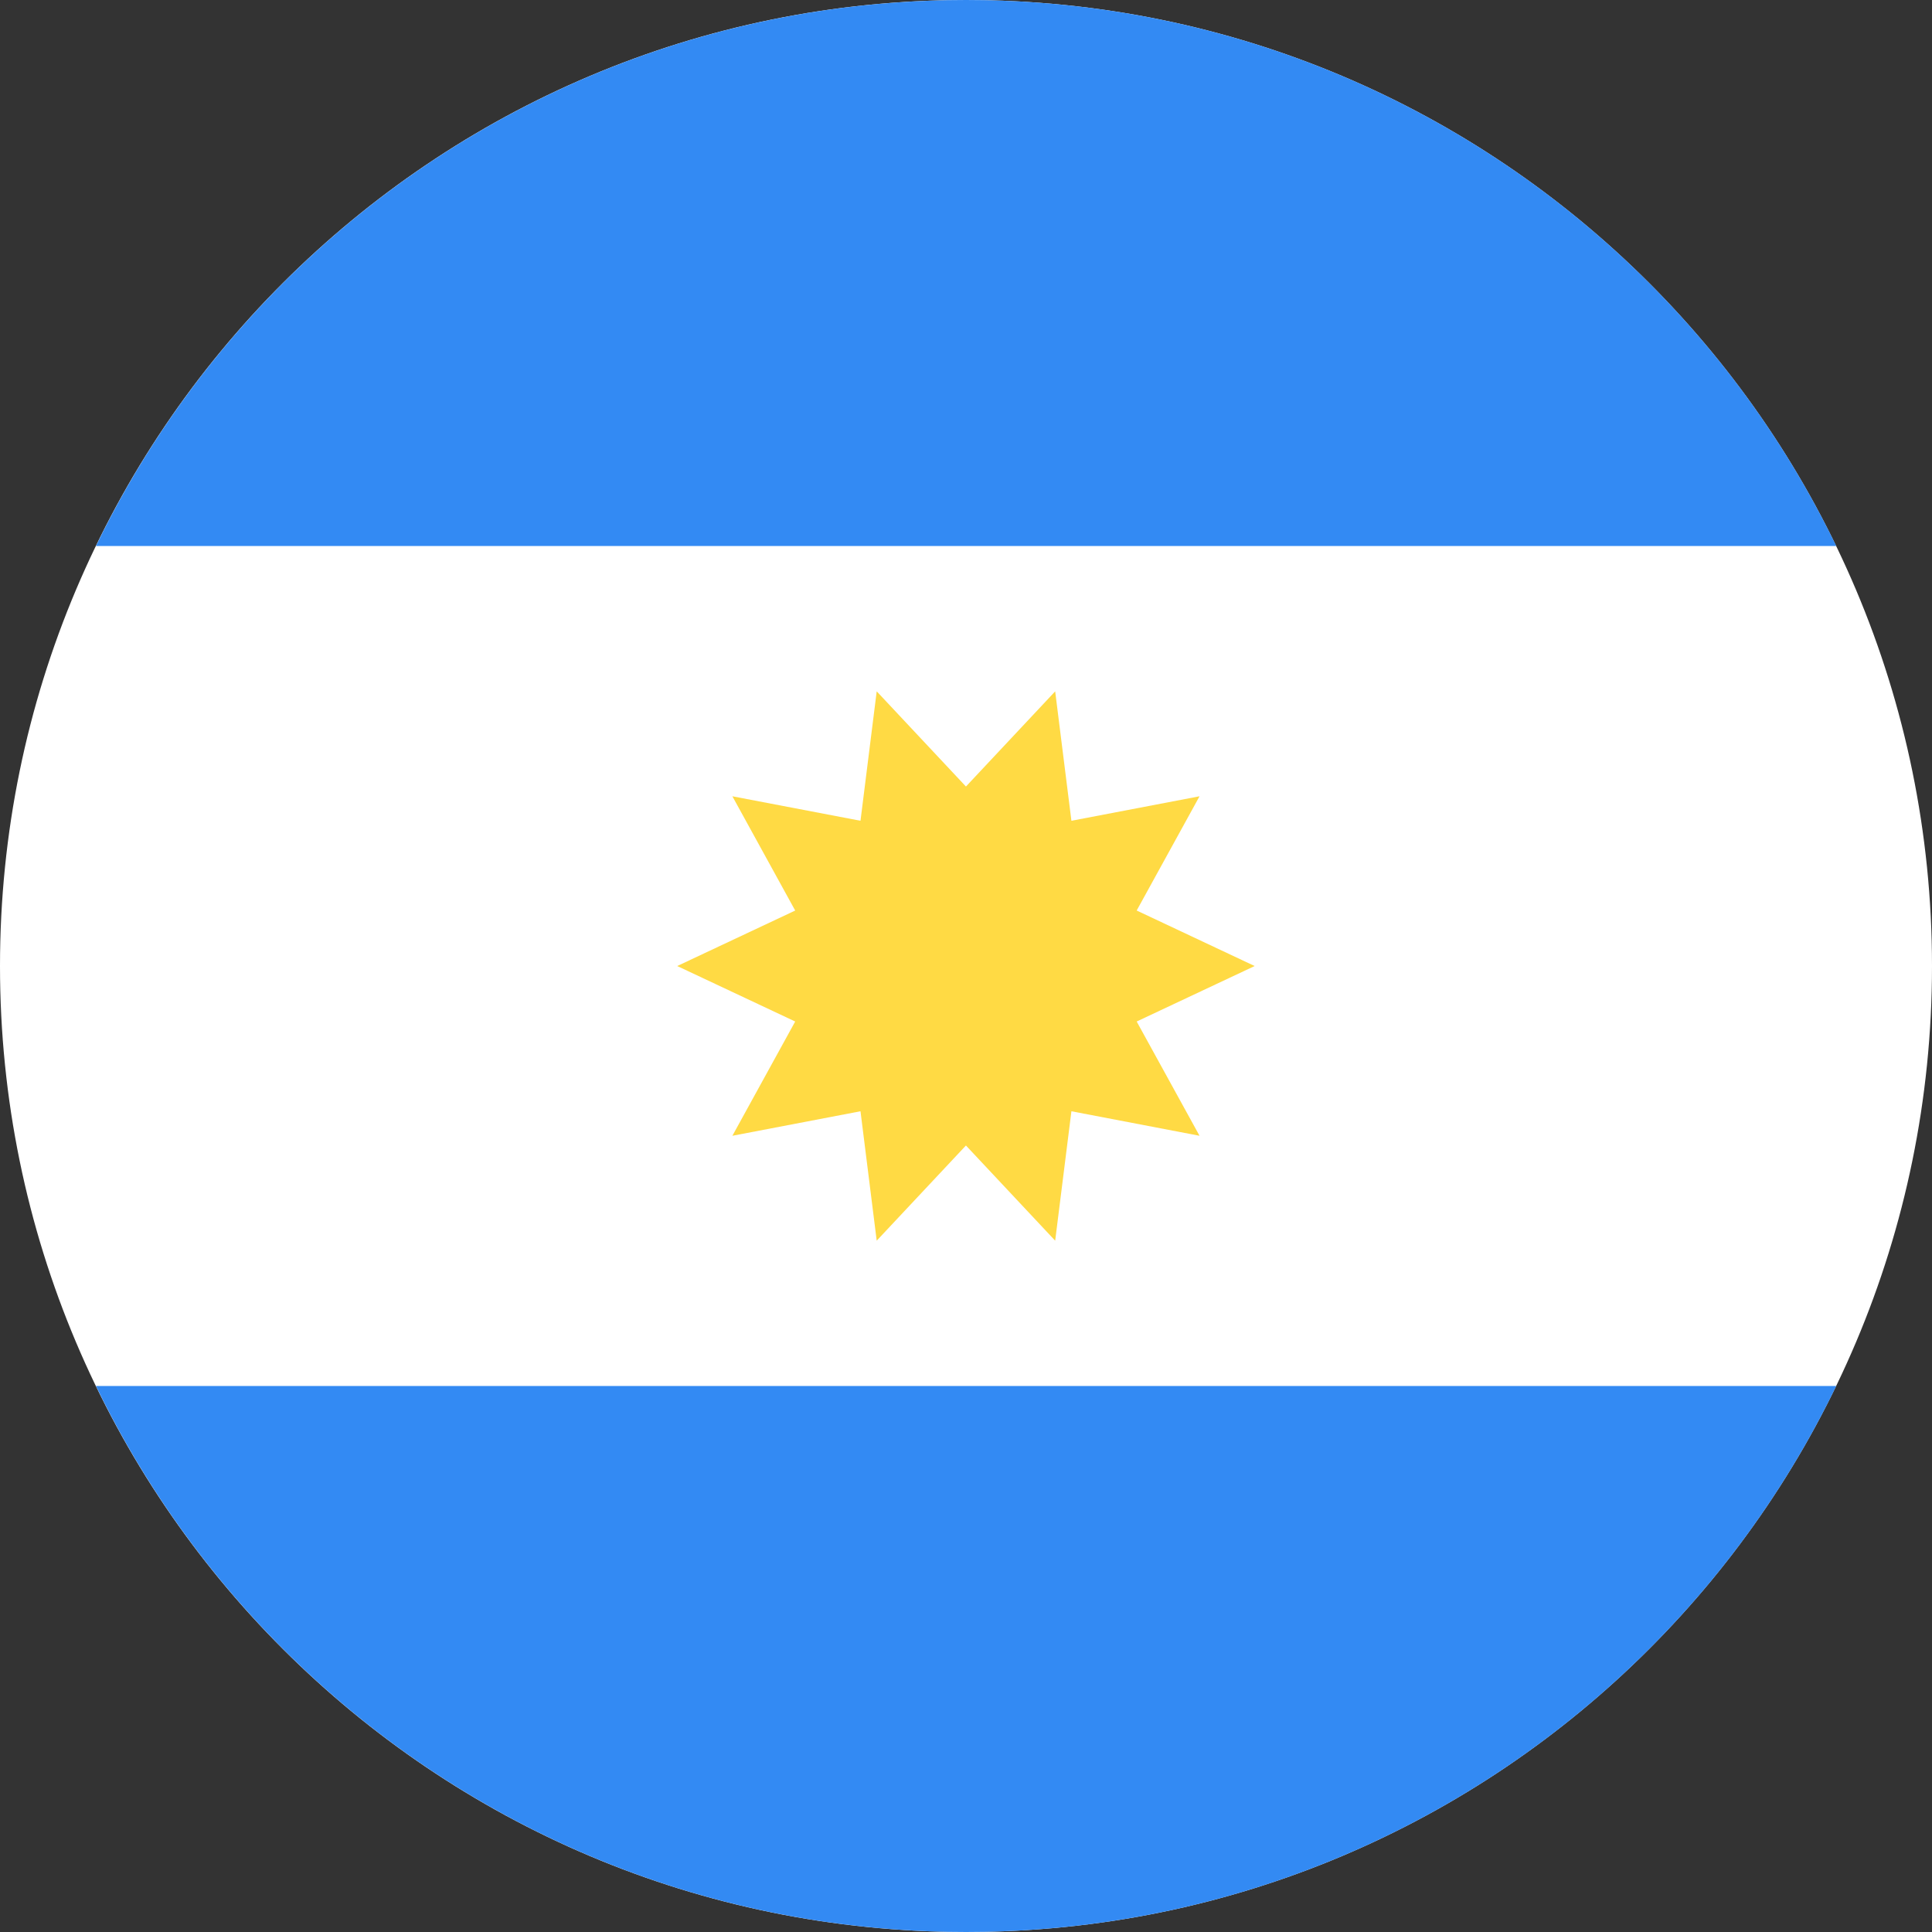
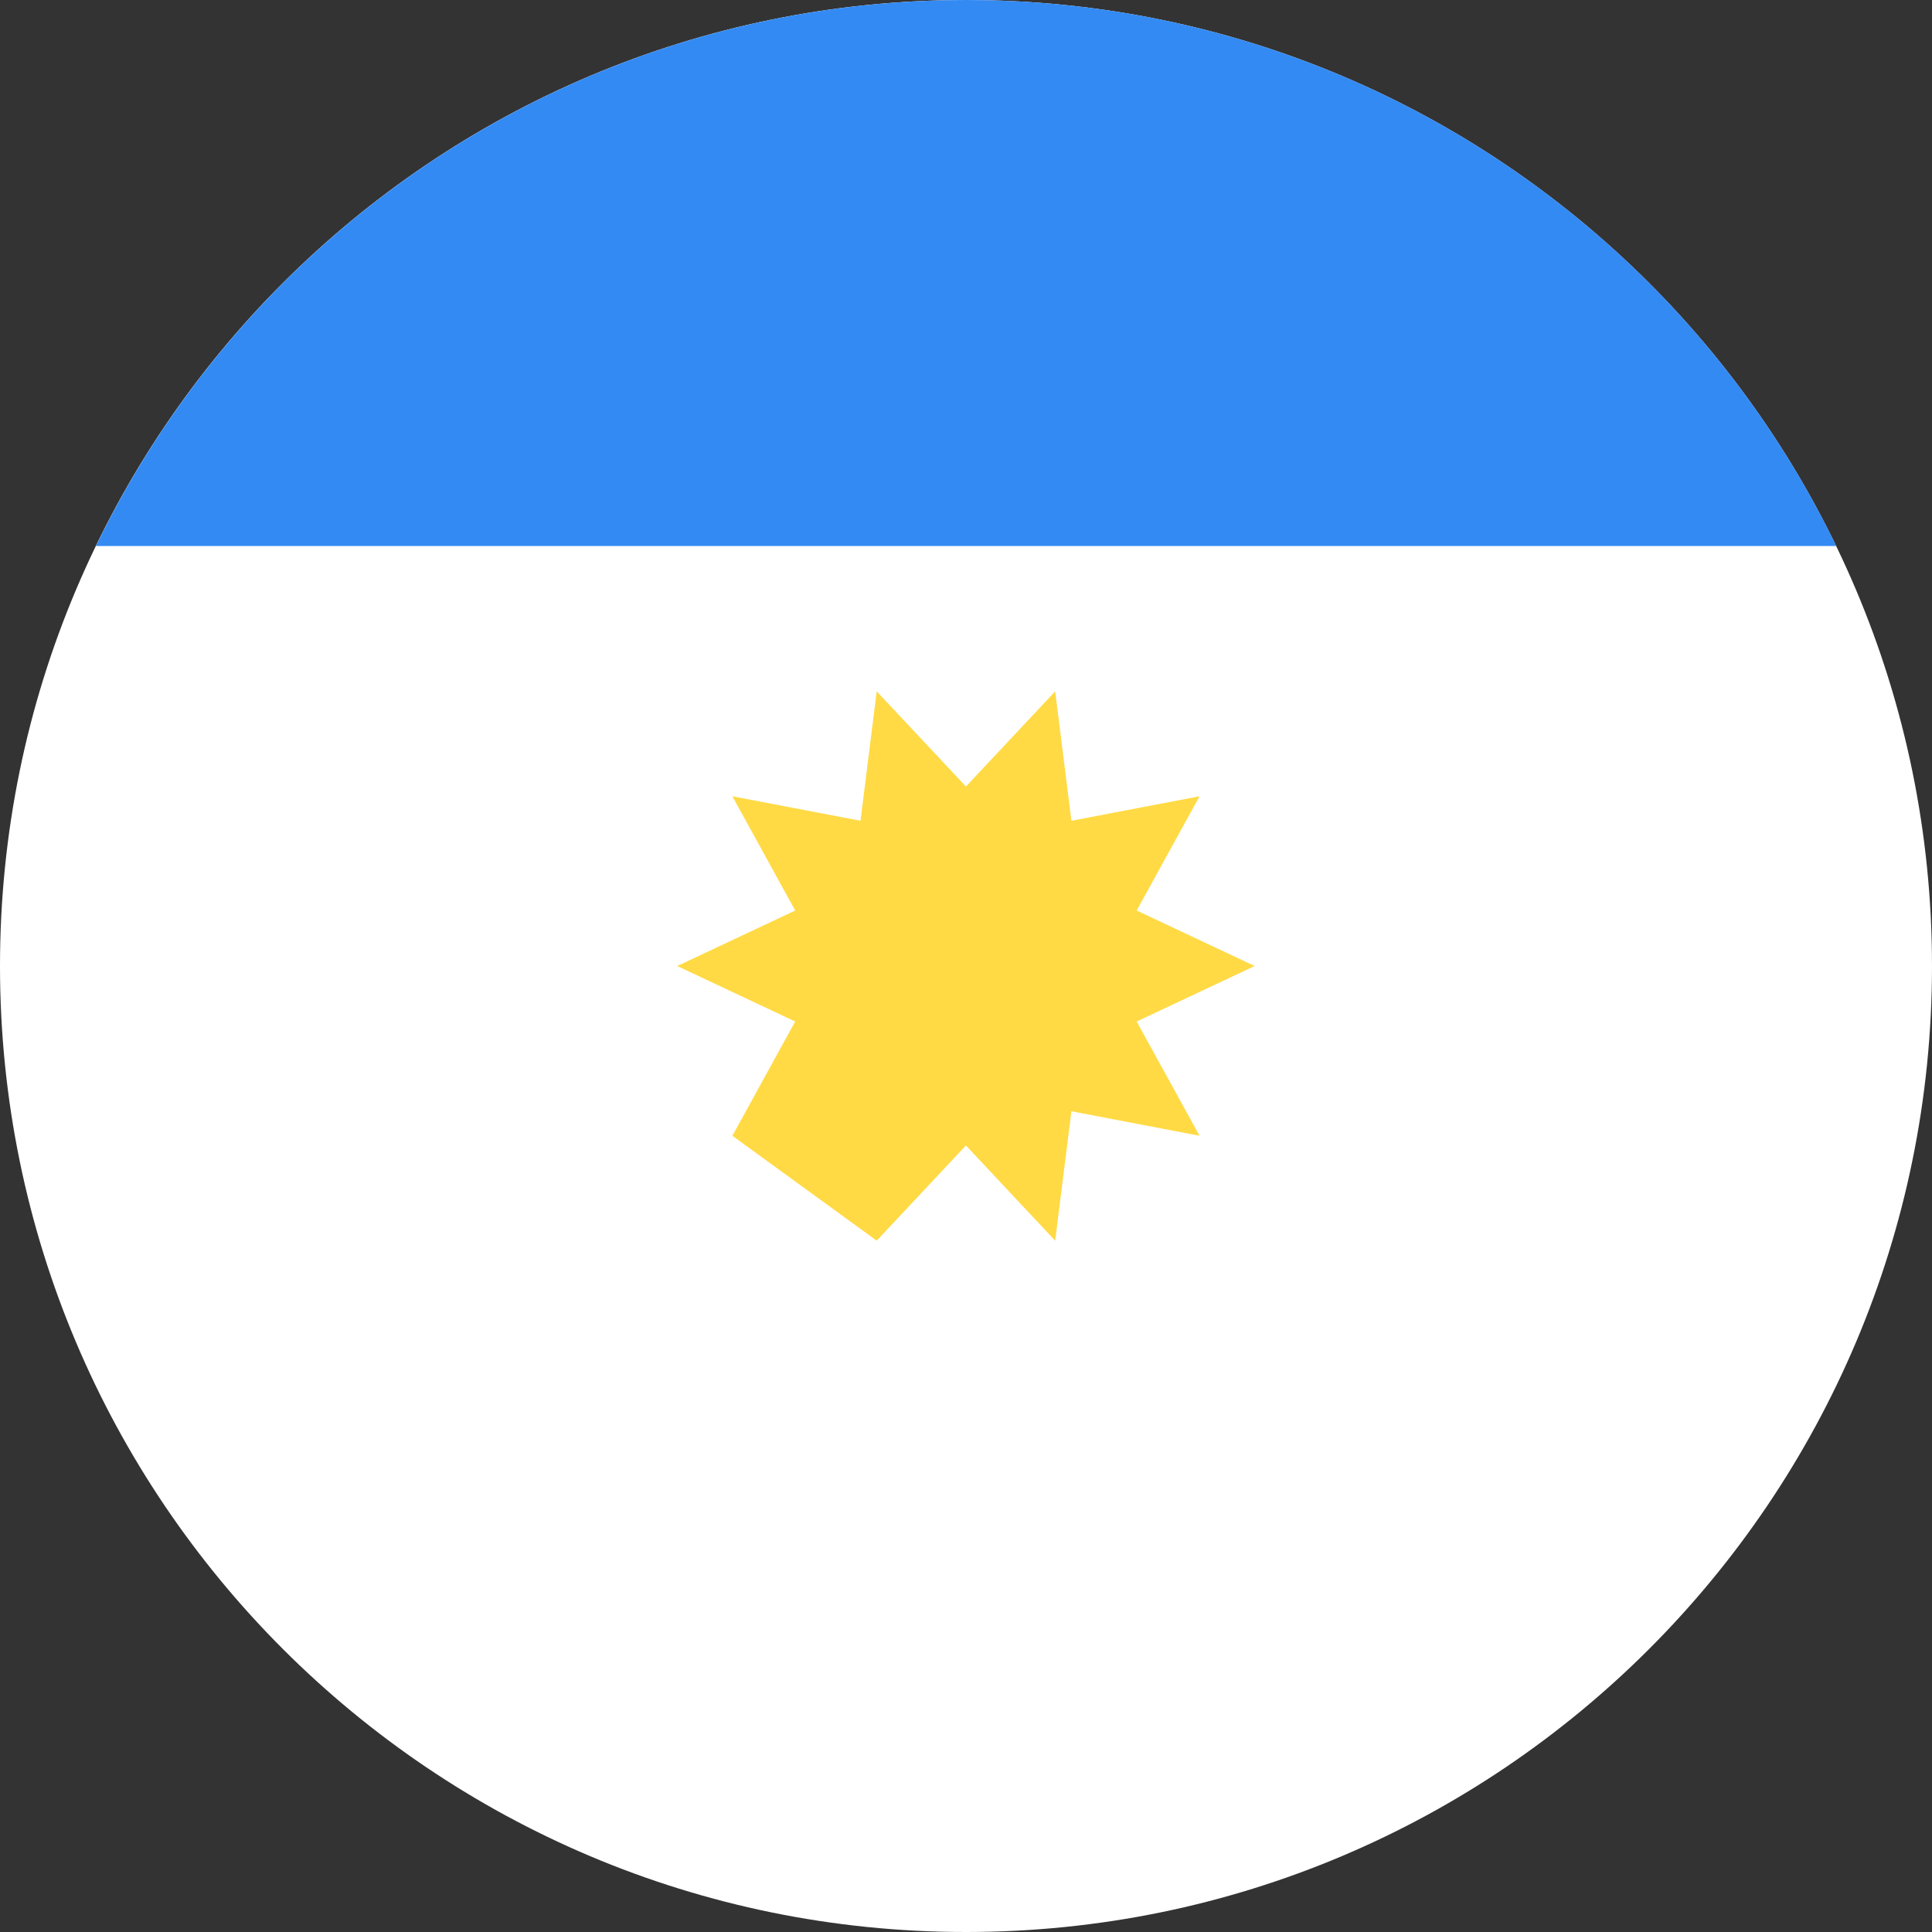
<svg xmlns="http://www.w3.org/2000/svg" width="64" height="64" viewBox="0 0 64 64" fill="none">
  <rect x="0" y="0" width="64" height="64" fill="#333333" stroke="none" />
  <g clip-path="url(#clip0_1236_5372)">
    <g clip-path="url(#clip1_1236_5372)">
      <path d="M32 64C14.327 64 0 49.673 0 32C0 14.327 14.327 0 32 0C49.673 0 64 14.327 64 32C64 49.673 49.673 64 32 64Z" fill="white" />
      <path d="M32.003 0C44.69 0 55.652 7.383 60.828 18.087H3.179C8.355 7.383 19.317 0 32.003 0Z" fill="#338AF3" />
-       <path d="M32.003 64C19.317 64 8.355 56.617 3.179 45.913H60.828C55.652 56.617 44.69 64 32.003 64Z" fill="#338AF3" />
-       <path d="M22.434 32.001L26.342 33.839L24.261 37.624L28.505 36.812L29.042 41.099L31.998 37.946L34.954 41.099L35.492 36.812L39.736 37.624L37.654 33.839L41.562 32.001L37.654 30.162L39.736 26.378L35.492 27.189L34.954 22.902L31.998 26.055L29.042 22.902L28.505 27.189L24.261 26.378L26.342 30.163L22.434 32.001Z" fill="#FFDA44" />
+       <path d="M22.434 32.001L26.342 33.839L24.261 37.624L29.042 41.099L31.998 37.946L34.954 41.099L35.492 36.812L39.736 37.624L37.654 33.839L41.562 32.001L37.654 30.162L39.736 26.378L35.492 27.189L34.954 22.902L31.998 26.055L29.042 22.902L28.505 27.189L24.261 26.378L26.342 30.163L22.434 32.001Z" fill="#FFDA44" />
    </g>
  </g>
  <defs>
    <clipPath id="clip0_1236_5372">
      <rect width="64" height="64" fill="white" />
    </clipPath>
    <clipPath id="clip1_1236_5372">
      <rect width="64" height="64" fill="white" transform="matrix(-1 0 0 1 64 0)" />
    </clipPath>
  </defs>
</svg>